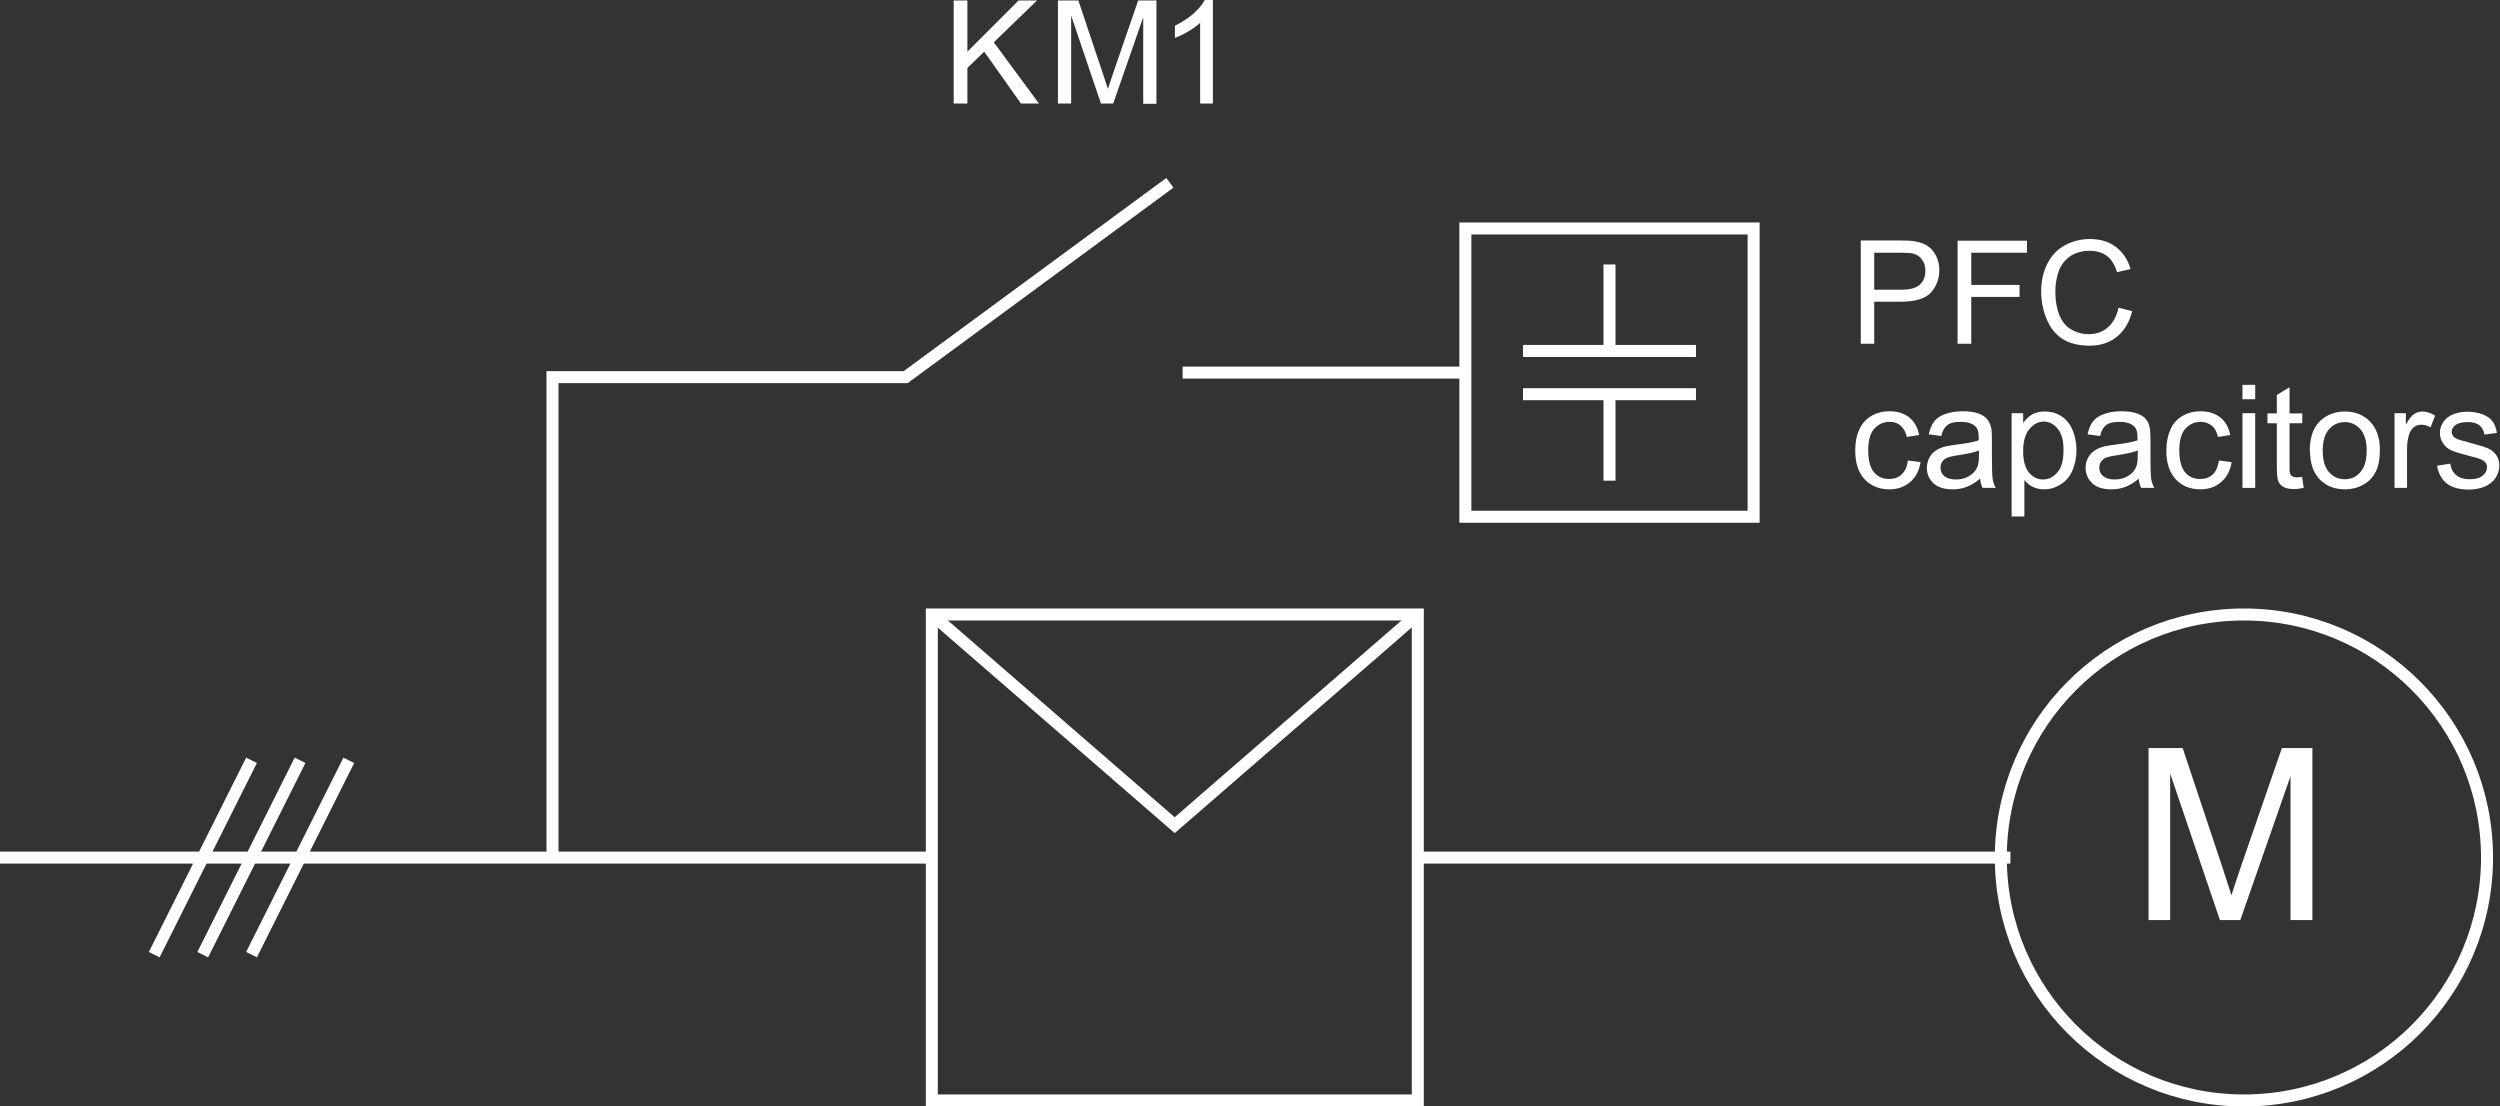
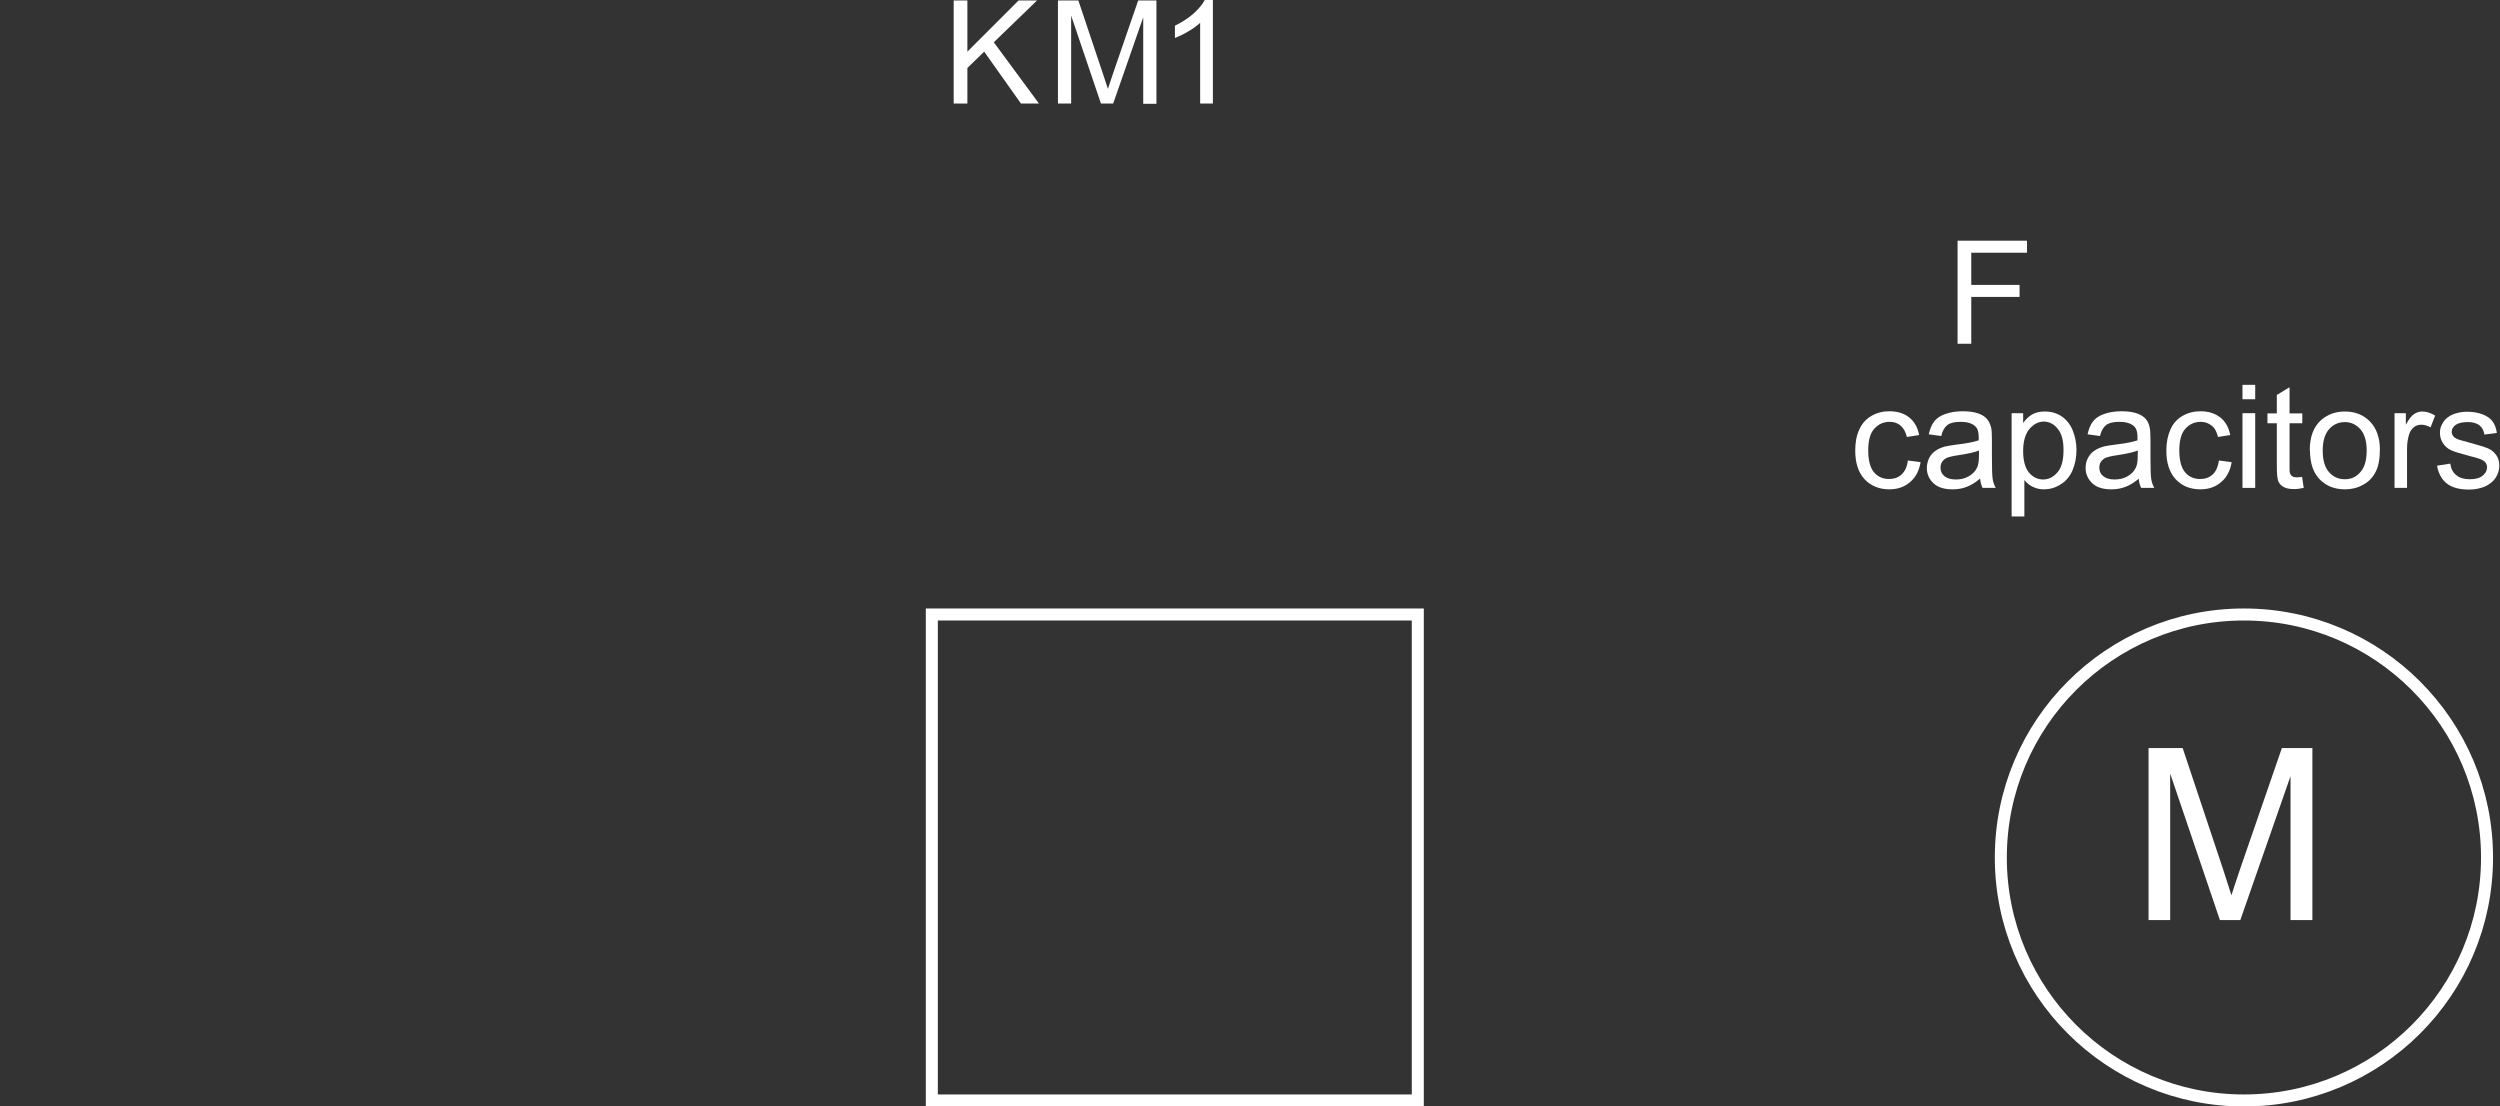
<svg xmlns="http://www.w3.org/2000/svg" id="Layer_2" data-name="Layer 2" viewBox="0 0 104.07 46.06">
  <rect x="0" y="0" width="104.07" height="46.06" fill="#333333" stroke="none" />
  <defs>
    <style>
      .cls-1 {
        fill: none;
        stroke: #fff;
        stroke-miterlimit: 3.86;
        stroke-width: .5px;
      }

      .cls-2, .cls-3 {
        fill: #fff;
      }

      .cls-3 {
        fill-rule: evenodd;
      }
    </style>
  </defs>
  <g id="Layer_1-2" data-name="Layer 1">
    <path class="cls-1" d="M83.29,35.7c0-5.59,4.53-10.12,10.12-10.12s10.12,4.53,10.12,10.12-4.53,10.11-10.12,10.11-10.12-4.53-10.12-10.11h0Z" />
    <path class="cls-2" d="M89.44,38.3v-7.16h1.42l1.69,5.07c.15.47.27.83.34,1.06.08-.26.21-.64.38-1.15l1.72-4.98h1.27v7.16h-.91v-5.99l-2.09,5.99h-.85l-2.07-6.1v6.1h-.91Z" />
-     <path class="cls-1" d="M38.79,35.7H0M83.69,35.7h-24.67M48.7,7.61l-11,8.09h-14.7v19.82M10.47,31.65l-4.05,8.09M12.49,31.65l-4.05,8.09M14.52,31.65l-4.05,8.09" />
    <polygon class="cls-3" points="39.7 4.31 39.7 .02 40.27 .02 40.27 2.15 42.4 .02 43.17 .02 41.37 1.76 43.25 4.31 42.5 4.31 40.97 2.15 40.27 2.83 40.27 4.31 39.7 4.31 39.7 4.31" />
    <path class="cls-3" d="M50.49,4.31h-.53V.95c-.13.12-.29.24-.5.36-.2.12-.39.21-.55.27v-.51c.29-.14.55-.31.77-.5.22-.2.38-.39.47-.57h.34v4.31h0Z" />
    <path class="cls-2" d="M44.04,4.31V.02h.85l1.02,3.04c.09.28.16.5.21.64.05-.16.13-.39.23-.69L47.38.02h.76v4.3h-.55V.72l-1.25,3.59h-.51l-1.24-3.66v3.66h-.55Z" />
    <polygon class="cls-1" points="38.79 25.58 59.02 25.58 59.02 45.81 38.79 45.81 38.79 25.58 38.79 25.58" />
-     <path class="cls-1" d="M38.79,25.58l10.11,8.77,10.11-8.77M49.23,15.51h11.69M61,9.51h12v12h-12v-12h0ZM63.4,14.61h7.2M67,14.61v-3.6M63.4,16.41h7.2M67,16.41v3.6" />
    <path class="cls-2" d="M79.43,19.17l.52.07c-.06.35-.2.63-.44.83-.23.2-.52.3-.86.3-.42,0-.77-.14-1.03-.42-.26-.28-.39-.68-.39-1.19,0-.34.05-.63.17-.88.11-.25.28-.44.51-.57.23-.13.47-.19.74-.19.34,0,.62.09.83.26.21.17.35.41.41.73l-.51.08c-.05-.21-.14-.37-.26-.47-.12-.11-.28-.16-.45-.16-.27,0-.48.1-.65.29-.17.19-.25.49-.25.9s.08.72.24.91c.16.19.37.28.63.28.21,0,.38-.06.52-.19.14-.13.23-.32.26-.58h0Z" />
    <path class="cls-3" d="M82.43,19.92c-.2.17-.38.28-.57.35-.18.07-.37.1-.58.1-.34,0-.61-.08-.79-.25s-.28-.38-.28-.64c0-.15.04-.29.1-.42.07-.13.16-.23.27-.3.11-.08.24-.13.38-.17.11-.03.26-.05.47-.08.43-.05.74-.11.94-.18,0-.07,0-.12,0-.14,0-.21-.05-.37-.15-.45-.13-.12-.34-.18-.6-.18-.25,0-.43.04-.55.13-.12.09-.21.24-.26.46l-.52-.07c.05-.22.12-.4.23-.54.11-.14.26-.24.47-.31.2-.07.44-.11.71-.11s.48.03.65.09c.17.06.29.14.37.24.08.09.13.21.17.36.02.09.03.25.03.49v.7c0,.49.01.8.03.93.02.13.06.26.13.38h-.55c-.05-.11-.09-.24-.1-.39h0ZM82.39,18.75c-.19.08-.48.14-.87.2-.22.03-.37.07-.46.1-.09.04-.16.1-.21.17s-.07.16-.07.25c0,.14.05.26.16.35.11.09.26.14.47.14s.38-.04.54-.13c.16-.09.28-.21.35-.36.06-.12.08-.29.08-.52v-.19h0Z" />
    <path class="cls-3" d="M83.74,21.51v-4.31h.48v.41c.11-.16.24-.28.38-.36.14-.08.32-.12.52-.12.27,0,.5.07.7.2.2.14.36.33.46.58.1.25.16.52.16.82,0,.32-.06.6-.17.86-.11.25-.28.45-.5.58-.22.14-.45.2-.69.2-.18,0-.33-.04-.47-.11-.14-.07-.26-.17-.34-.28v1.52h-.53ZM84.22,18.78c0,.4.08.69.24.89.16.19.36.29.59.29s.43-.1.6-.3c.17-.2.25-.5.25-.92s-.08-.69-.24-.89c-.16-.2-.36-.3-.58-.3s-.42.1-.6.31c-.17.21-.26.51-.26.91h0Z" />
    <path class="cls-3" d="M89.04,19.92c-.2.17-.38.28-.57.35-.18.07-.37.1-.58.1-.34,0-.61-.08-.79-.25-.18-.17-.28-.38-.28-.64,0-.15.03-.29.1-.42.07-.13.16-.23.27-.3.11-.08.24-.13.38-.17.1-.03.26-.05.47-.08.43-.05.74-.11.94-.18,0-.07,0-.12,0-.14,0-.21-.05-.37-.15-.45-.13-.12-.34-.18-.6-.18-.25,0-.43.04-.55.13-.12.09-.21.24-.26.46l-.52-.07c.05-.22.12-.4.23-.54.11-.14.26-.24.47-.31.2-.07.44-.11.71-.11s.48.03.65.09c.17.06.29.14.37.24.08.09.13.21.16.36.02.09.03.25.03.49v.7c0,.49.01.8.03.93.02.13.06.26.13.38h-.55c-.05-.11-.09-.24-.1-.39h0ZM89,18.75c-.19.08-.48.14-.87.2-.22.03-.37.07-.46.1-.09.04-.16.1-.21.17s-.07.16-.07.25c0,.14.05.26.16.35.11.09.26.14.47.14s.38-.04.54-.13c.16-.09.28-.21.35-.36.06-.12.08-.29.08-.52v-.19h0Z" />
    <path class="cls-2" d="M92.38,19.17l.52.07c-.06.35-.2.63-.44.83-.23.2-.52.3-.86.3-.43,0-.77-.14-1.03-.42-.26-.28-.39-.68-.39-1.19,0-.34.06-.63.17-.88.11-.25.28-.44.51-.57.23-.13.47-.19.74-.19.34,0,.61.09.83.26.21.17.35.41.41.73l-.51.08c-.05-.21-.13-.37-.26-.47s-.27-.16-.45-.16c-.27,0-.48.1-.65.29-.17.19-.25.49-.25.9s.08.72.24.91c.16.19.37.28.63.28.21,0,.38-.06.52-.19.14-.13.22-.32.26-.58h0Z" />
    <path class="cls-3" d="M93.35,16.62v-.6h.53v.6h-.53ZM93.35,20.31v-3.11h.53v3.11h-.53Z" />
    <path class="cls-2" d="M95.83,19.84l.07.47c-.15.03-.28.05-.4.05-.19,0-.34-.03-.44-.09-.11-.06-.18-.14-.22-.24-.04-.1-.06-.31-.06-.62v-1.79h-.39v-.41h.39v-.77l.53-.32v1.09h.53v.41h-.53v1.82c0,.15,0,.25.03.29.02.04.05.08.09.1.04.03.1.04.18.04.06,0,.13,0,.23-.02h0Z" />
    <path class="cls-3" d="M96.15,18.76c0-.58.16-1,.48-1.28.27-.23.59-.35.98-.35.43,0,.78.14,1.05.42.27.28.41.67.41,1.16,0,.4-.06.71-.18.94-.12.23-.29.41-.52.53-.23.13-.48.19-.75.19-.44,0-.79-.14-1.06-.42-.27-.28-.4-.68-.4-1.2h0ZM96.69,18.76c0,.4.09.7.26.89.17.2.39.3.66.3s.48-.1.65-.3c.18-.2.26-.5.26-.91,0-.38-.09-.67-.26-.87-.18-.2-.39-.3-.65-.3s-.48.1-.66.3c-.17.2-.26.49-.26.89h0Z" />
    <path class="cls-2" d="M99.68,20.31v-3.11h.47v.48c.12-.22.23-.37.34-.44.1-.07.22-.11.34-.11.18,0,.36.06.54.17l-.19.49c-.13-.07-.26-.11-.38-.11-.12,0-.22.03-.31.1-.09.07-.16.17-.2.29-.06.19-.09.39-.09.61v1.63h-.53Z" />
    <path class="cls-2" d="M101.48,19.38l.52-.08c.03.21.11.37.25.48.13.11.32.17.56.17s.42-.05.54-.15c.12-.1.18-.21.18-.35,0-.12-.05-.21-.16-.28-.07-.05-.25-.11-.54-.18-.38-.1-.65-.18-.8-.25-.15-.07-.26-.17-.34-.3-.08-.13-.12-.26-.12-.42,0-.14.03-.27.1-.38.06-.12.15-.22.26-.29.08-.06.19-.11.33-.15.14-.04.29-.06.45-.06.24,0,.46.04.64.11.18.07.32.17.41.29.09.12.15.28.18.48l-.52.07c-.02-.16-.09-.29-.2-.38-.11-.09-.27-.14-.48-.14-.24,0-.41.04-.52.12-.1.08-.16.17-.16.28,0,.07.02.13.06.18.04.06.11.1.2.14.05.02.21.06.46.13.37.1.63.18.78.24.15.06.26.16.35.28.09.12.13.27.13.45s-.05.34-.15.5c-.1.15-.25.27-.44.36-.19.08-.41.13-.66.13-.41,0-.71-.08-.93-.25s-.35-.42-.41-.74h0Z" />
-     <path class="cls-3" d="M77.46,14.31v-4.3h1.62c.29,0,.5.01.65.04.21.04.39.1.53.2.14.1.26.24.34.41.09.18.13.37.13.59,0,.36-.12.67-.35.93-.23.25-.65.38-1.26.38h-1.1v1.75h-.57ZM78.03,12.06h1.11c.37,0,.63-.07.78-.21.15-.14.23-.33.23-.58,0-.18-.04-.33-.14-.46-.09-.13-.21-.21-.36-.25-.09-.03-.27-.04-.53-.04h-1.1v1.54h0Z" />
    <polygon class="cls-2" points="81.49 14.31 81.49 10.02 84.38 10.02 84.38 10.52 82.06 10.52 82.06 11.86 84.07 11.86 84.07 12.36 82.06 12.36 82.06 14.31 81.49 14.31 81.49 14.31" />
-     <path class="cls-2" d="M88.19,12.81l.57.14c-.12.47-.33.82-.64,1.07-.31.25-.69.37-1.13.37s-.84-.09-1.13-.28c-.29-.19-.51-.46-.66-.82-.15-.36-.23-.74-.23-1.15,0-.45.09-.84.26-1.17.17-.33.41-.59.73-.76.31-.17.66-.26,1.04-.26.43,0,.79.11,1.08.33.29.22.5.53.61.92l-.56.13c-.1-.31-.24-.54-.43-.68-.19-.14-.43-.21-.71-.21-.33,0-.6.08-.83.24-.22.16-.38.37-.47.64-.09.27-.13.54-.13.82,0,.36.05.68.16.96.11.27.27.48.49.61.22.13.47.2.73.2.32,0,.59-.09.8-.28.22-.18.37-.46.45-.82h0Z" />
  </g>
</svg>